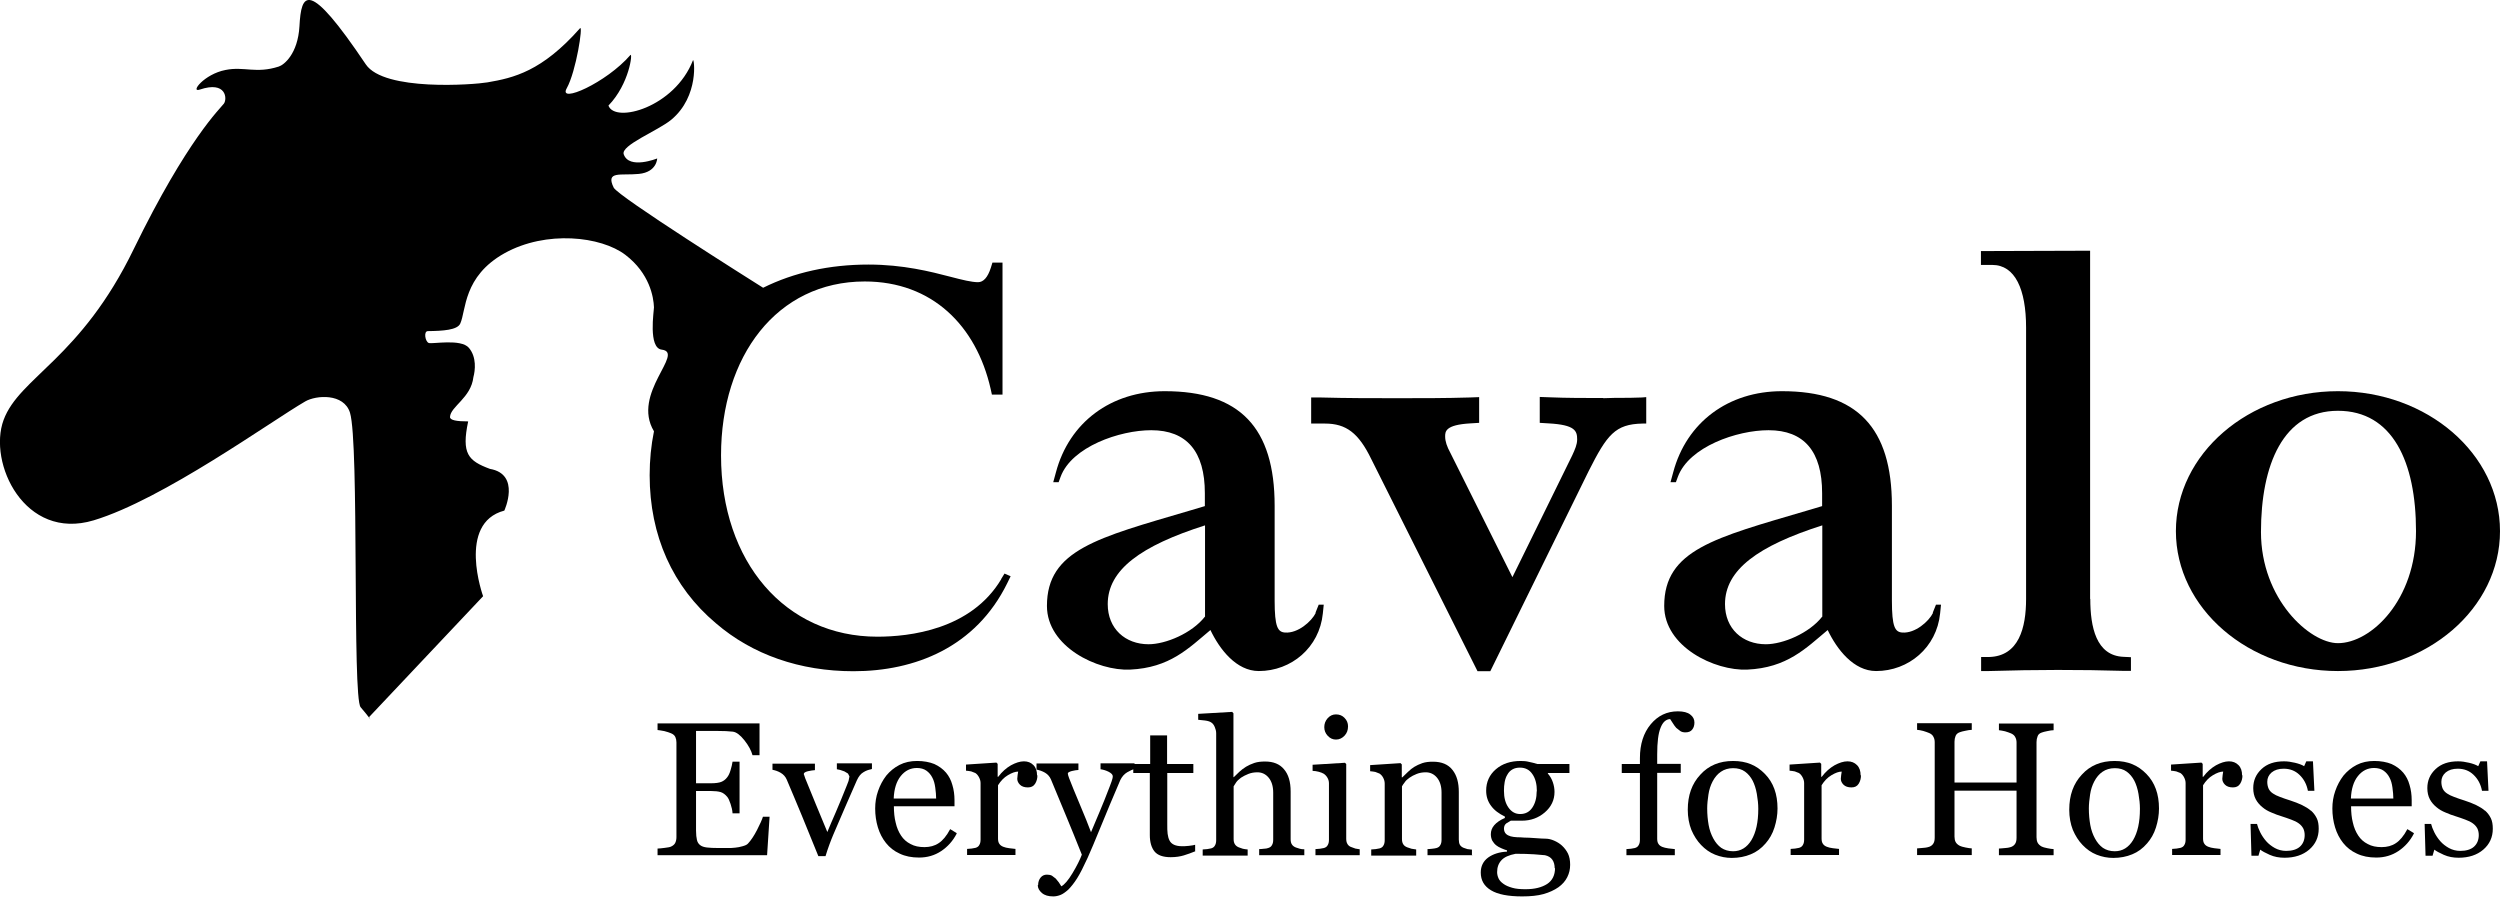
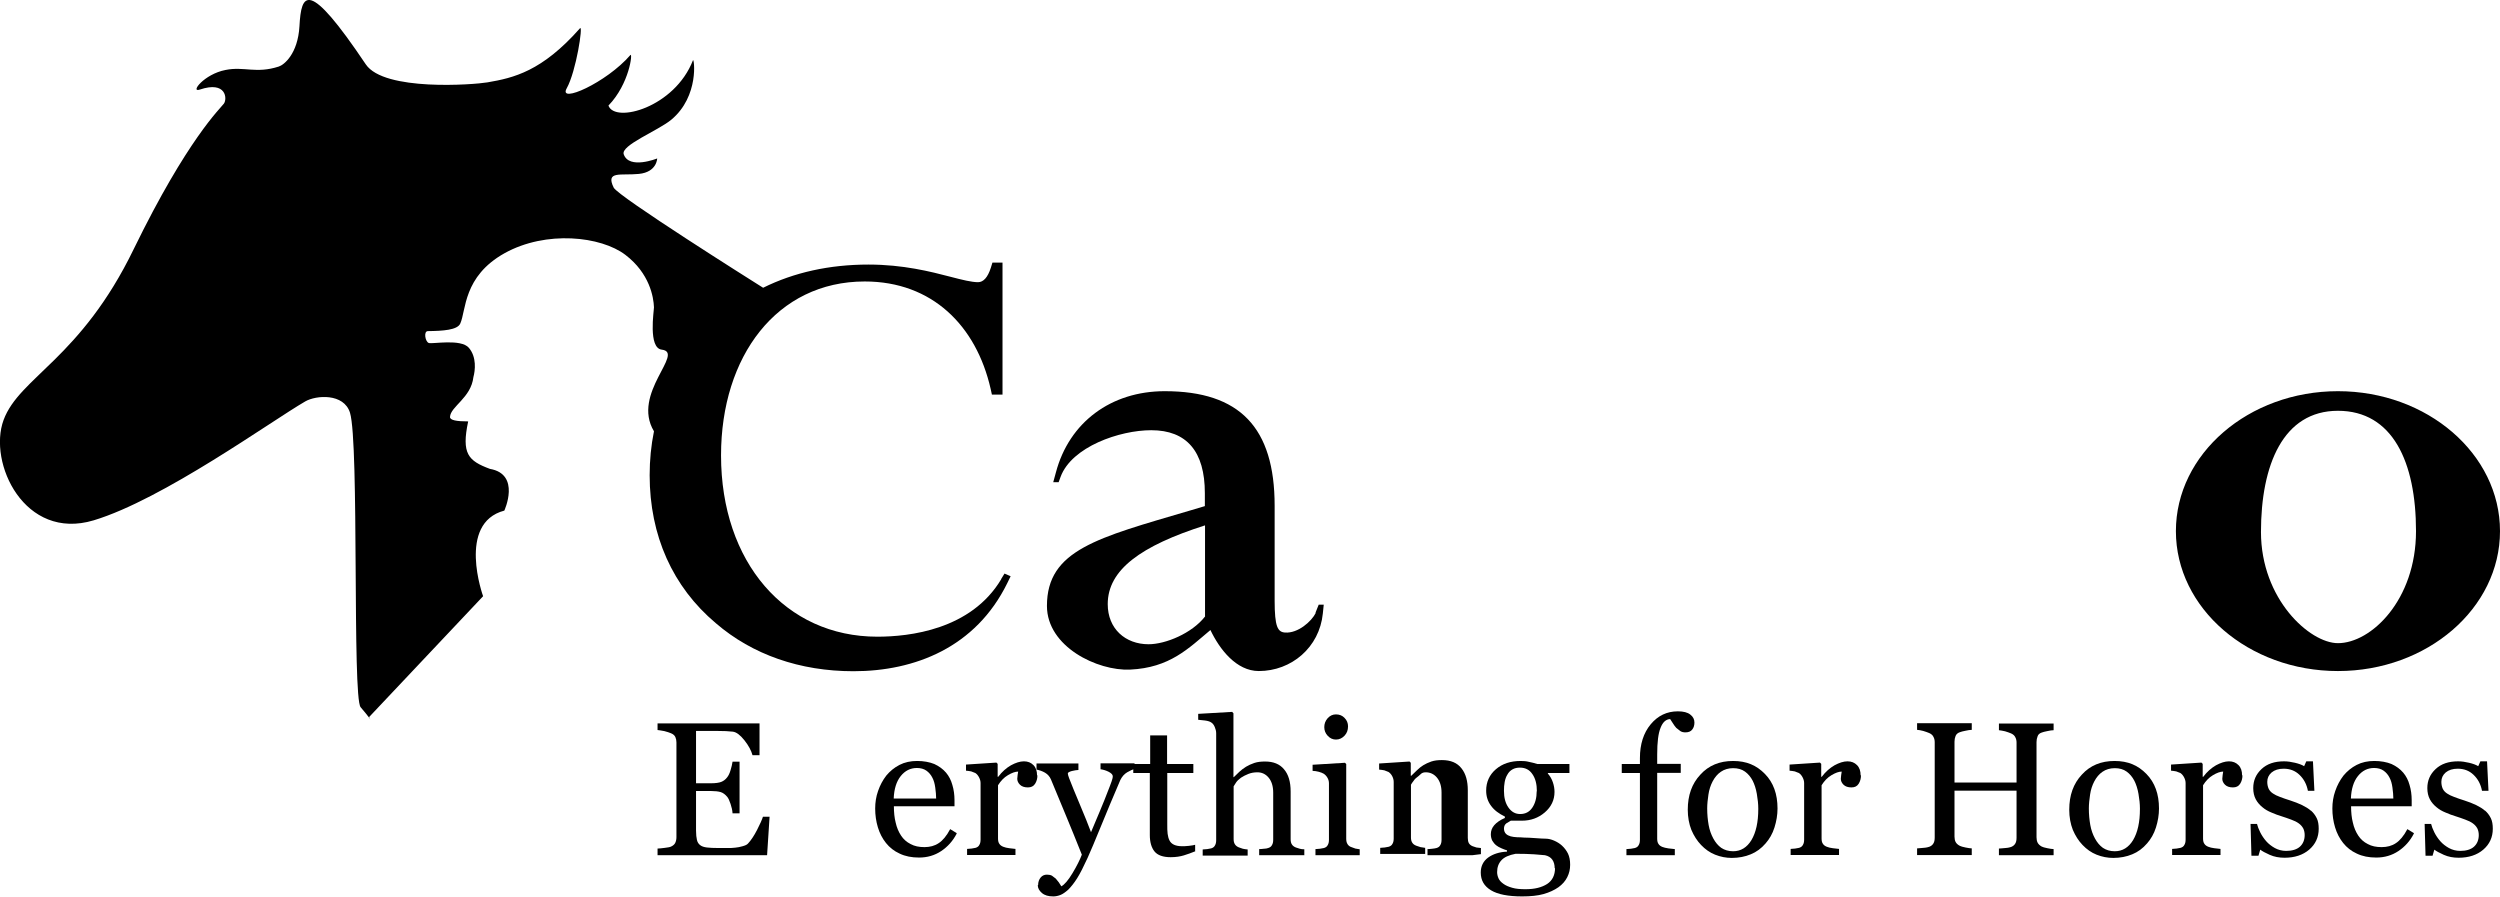
<svg xmlns="http://www.w3.org/2000/svg" viewBox="0 0 139 49.85" data-name="Warstwa 2" id="Warstwa_2">
  <g data-name="Warstwa 1" id="Warstwa_1-2">
    <g>
      <path d="M42.79,45.39l-.14,2.16h-6.09v-.37c.1,0,.24-.02.41-.04.17-.02.28-.04.34-.07.11-.05.19-.12.23-.2.04-.08.07-.19.07-.32v-5.27c0-.11-.02-.21-.06-.3-.04-.09-.12-.16-.24-.21-.09-.04-.22-.08-.37-.12-.16-.03-.28-.05-.38-.06v-.37h5.67v1.77h-.39c-.07-.26-.22-.54-.45-.83-.23-.29-.45-.46-.65-.48-.11-.01-.23-.02-.38-.03-.15,0-.32-.01-.51-.01h-1.15v2.91h.83c.26,0,.46-.03.58-.08s.23-.13.32-.25c.08-.1.14-.23.19-.4.05-.17.09-.32.11-.47h.39v2.87h-.39c-.01-.17-.05-.34-.11-.52-.06-.18-.12-.32-.19-.4-.11-.13-.23-.22-.36-.26-.14-.04-.32-.06-.54-.06h-.83v2.2c0,.22.02.39.05.52s.09.22.18.29.21.11.37.13c.16.02.38.03.66.03h.45c.19,0,.34,0,.47-.02.13-.01.27-.04.41-.08s.24-.08.3-.15c.16-.17.33-.42.5-.75s.28-.58.33-.74h.37Z" />
-       <path d="M48.44,42.77c-.16.03-.3.08-.44.17-.14.08-.26.23-.36.45-.2.46-.41.94-.63,1.44-.22.5-.44,1.03-.68,1.58-.07.16-.14.35-.22.56-.08.22-.15.43-.21.63h-.4c-.33-.81-.63-1.55-.9-2.21-.28-.67-.56-1.35-.86-2.05-.07-.16-.18-.28-.33-.37s-.31-.14-.46-.17v-.34h2.36v.36c-.1,0-.23.03-.39.06-.16.04-.23.09-.23.16l.03.08.05.15c.14.35.34.84.6,1.47s.47,1.14.63,1.52c.12-.3.28-.66.47-1.1.19-.44.39-.93.61-1.48.03-.09.07-.18.1-.26l.05-.25-.08-.16-.2-.12-.23-.08-.19-.04v-.33h1.95v.31Z" />
      <path d="M53.19,46.35c-.21.41-.5.73-.86.97s-.77.36-1.23.36c-.41,0-.77-.07-1.08-.22-.31-.14-.56-.34-.76-.59-.2-.25-.35-.54-.45-.87-.1-.33-.15-.68-.15-1.05,0-.33.05-.66.16-.97.11-.32.26-.6.46-.86.2-.24.44-.44.73-.59.29-.15.62-.22.98-.22s.69.06.96.17c.26.12.48.28.65.48.16.19.28.42.35.68.08.26.12.55.12.85v.34h-3.37c0,.33.03.64.1.91.06.27.16.51.3.72.13.2.31.36.53.47.22.12.47.17.77.17s.57-.07.79-.22c.22-.14.44-.4.64-.78l.36.22ZM52.05,44.41c0-.19-.02-.4-.05-.62-.03-.22-.08-.4-.16-.55-.08-.16-.19-.29-.33-.39s-.32-.15-.53-.15c-.36,0-.66.15-.9.45-.24.3-.37.72-.39,1.25h2.36Z" />
      <path d="M57.68,43.11c0,.17-.04.33-.13.47-.09.14-.22.2-.4.2-.19,0-.34-.05-.44-.15s-.15-.21-.15-.33l.02-.21.03-.19c-.16,0-.35.07-.57.2s-.4.32-.55.56v2.96c0,.12.02.22.07.29.05.08.12.13.22.17.09.04.2.06.33.08.14.02.25.03.35.04v.34h-2.69v-.34l.25-.02.22-.04c.1-.03.17-.08.21-.16.05-.08.07-.18.07-.3v-3.14c0-.11-.03-.21-.08-.31-.05-.1-.12-.19-.21-.25l-.23-.09c-.09-.02-.19-.03-.29-.04v-.34l1.69-.11.07.07v.72h.03c.21-.28.45-.49.71-.64.26-.14.5-.22.72-.22s.39.07.53.21c.14.14.2.33.2.57Z" />
      <path d="M57.72,49.21c0-.17.05-.31.14-.42.09-.11.21-.16.35-.16.11,0,.21.02.28.06l.21.16.17.21.14.22c.17-.09.38-.33.62-.73s.41-.74.52-1.03c-.33-.82-.62-1.55-.89-2.19-.27-.64-.54-1.31-.83-2-.07-.16-.18-.28-.33-.37-.16-.09-.31-.14-.47-.17v-.34h2.33v.36c-.1,0-.23.03-.37.06-.14.04-.22.08-.22.14l.02.1.05.15c.13.34.33.83.6,1.47.27.64.48,1.16.62,1.54.16-.37.32-.75.48-1.14.17-.39.35-.86.56-1.4.02-.07.06-.16.1-.27.04-.12.07-.21.07-.3,0-.09-.08-.17-.23-.25-.16-.08-.31-.12-.45-.14v-.33h1.89v.32c-.1.02-.24.08-.41.18-.17.1-.29.25-.38.43-.41.95-.77,1.82-1.09,2.6s-.56,1.36-.73,1.73c-.22.48-.41.86-.58,1.13-.17.27-.34.48-.5.64-.16.14-.3.24-.43.29-.13.05-.26.08-.4.08-.27,0-.48-.06-.63-.19-.15-.13-.23-.27-.23-.44Z" />
      <path d="M66.46,47.33c-.22.09-.44.17-.64.23-.2.06-.44.1-.73.1-.43,0-.73-.11-.9-.32-.17-.21-.26-.52-.26-.91v-3.45h-.92v-.5h.94v-1.59h.94v1.59h1.46v.5h-1.45v2.85c0,.21,0,.39.02.53.02.14.05.27.11.38.05.1.14.18.25.23.11.05.26.08.44.08.09,0,.21,0,.38-.02s.29-.04.35-.06v.38Z" />
      <path d="M72.51,47.55h-2.5v-.34c.08,0,.17-.01.26-.02.1,0,.18-.02.24-.04.1-.03.17-.08.21-.16.05-.08.07-.18.07-.3v-2.62c0-.36-.09-.64-.26-.84s-.38-.29-.62-.29c-.18,0-.35.03-.5.09-.15.06-.29.13-.41.21-.12.09-.21.17-.27.26l-.14.22v2.93c0,.12.02.21.07.29.05.08.12.13.21.17l.23.08c.08.02.17.03.27.04v.34h-2.5v-.34l.25-.02.22-.04c.1-.03.17-.08.21-.16.05-.08.07-.18.07-.3v-5.94c0-.12-.03-.23-.08-.35-.05-.12-.12-.21-.21-.26-.06-.04-.17-.08-.33-.1-.16-.02-.28-.03-.38-.04v-.33l1.89-.11.07.08v3.55h.02c.11-.11.22-.21.31-.3.09-.09.22-.18.37-.28.13-.08.29-.15.46-.21.18-.06.38-.08.6-.08.46,0,.81.14,1.05.43.25.29.37.7.37,1.24v2.65c0,.12.02.22.07.29.04.07.12.13.22.17l.22.07c.06.02.15.03.25.03v.34Z" />
      <path d="M75.6,47.55h-2.46v-.34l.25-.02.22-.04c.1-.03.17-.08.21-.16.05-.08.07-.18.07-.3v-3.14c0-.11-.03-.21-.08-.3-.05-.09-.12-.17-.21-.23-.07-.04-.16-.08-.28-.11s-.24-.05-.34-.05v-.34l1.8-.11.07.07v4.15c0,.12.02.22.07.3.05.08.12.14.22.17l.22.08.24.04v.34ZM74.95,40.39c0,.2-.06.37-.19.51s-.29.22-.48.22c-.18,0-.33-.07-.46-.21-.13-.14-.19-.3-.19-.48,0-.19.06-.35.19-.5.13-.14.28-.21.46-.21.2,0,.36.07.48.2.13.13.19.29.19.46Z" />
-       <path d="M81.86,47.55h-2.49v-.34c.08,0,.17-.01.26-.02s.17-.02.24-.04c.1-.03.17-.08.21-.16.05-.08.07-.18.07-.3v-2.62c0-.36-.09-.64-.26-.84s-.38-.29-.62-.29c-.18,0-.35.03-.5.09s-.29.13-.4.21c-.11.08-.21.16-.27.26-.07.09-.12.16-.15.22v2.93c0,.12.02.21.07.29.05.08.12.13.22.17l.24.08.26.04v.34h-2.5v-.34l.25-.02.22-.04c.1-.03.17-.08.21-.16.05-.08.07-.18.07-.3v-3.14c0-.12-.03-.22-.08-.32-.05-.1-.12-.18-.21-.24l-.23-.09c-.09-.02-.19-.03-.29-.04v-.34l1.69-.11.07.07v.72h.03c.08-.08.19-.18.31-.3.12-.12.24-.21.35-.28.13-.08.28-.15.45-.21.18-.06.37-.08.59-.08.49,0,.85.15,1.09.46.24.3.35.71.35,1.22v2.65c0,.12.02.22.06.29s.11.13.21.17l.21.07c.06.01.14.02.25.03v.34Z" />
+       <path d="M81.86,47.55h-2.49v-.34c.08,0,.17-.01.26-.02s.17-.02.24-.04c.1-.03.17-.08.21-.16.05-.08.07-.18.07-.3v-2.62c0-.36-.09-.64-.26-.84s-.38-.29-.62-.29s-.29.13-.4.21c-.11.08-.21.16-.27.26-.07.09-.12.16-.15.22v2.93c0,.12.02.21.07.29.05.08.12.13.22.17l.24.08.26.04v.34h-2.5v-.34l.25-.02.22-.04c.1-.03.17-.08.21-.16.05-.08.07-.18.07-.3v-3.14c0-.12-.03-.22-.08-.32-.05-.1-.12-.18-.21-.24l-.23-.09c-.09-.02-.19-.03-.29-.04v-.34l1.69-.11.07.07v.72h.03c.08-.08.19-.18.31-.3.12-.12.24-.21.35-.28.13-.08.28-.15.45-.21.18-.06.37-.08.59-.08.49,0,.85.15,1.09.46.24.3.35.71.35,1.22v2.65c0,.12.02.22.06.29s.11.13.21.17l.21.07c.06.01.14.02.25.03v.34Z" />
      <path d="M86.85,47.02c.14.13.25.28.33.44.08.17.12.37.12.62s-.05.47-.16.69c-.11.22-.27.4-.49.56-.23.16-.51.29-.83.38-.32.09-.72.13-1.19.13-.77,0-1.35-.11-1.73-.34-.38-.23-.57-.55-.57-.99,0-.35.14-.63.41-.83.28-.2.63-.31,1.05-.33v-.07c-.1-.03-.21-.07-.32-.12-.11-.05-.21-.1-.28-.16-.09-.07-.16-.16-.22-.26-.05-.1-.08-.22-.08-.36,0-.18.06-.35.19-.5s.33-.29.59-.4v-.08c-.33-.16-.59-.35-.77-.6-.18-.24-.27-.52-.27-.84,0-.48.18-.88.54-1.19.36-.31.82-.46,1.38-.46.16,0,.31.01.46.05.15.03.31.07.47.12h1.78v.5h-1.2v.03c.13.15.22.31.28.49.06.18.09.35.09.53,0,.45-.18.83-.54,1.14-.36.31-.79.46-1.27.46h-.62l-.25.15c-.09.07-.13.17-.13.29s.04.22.11.29c.07.07.16.11.26.14.1.03.22.04.35.05.13,0,.27.01.41.02.15,0,.36.01.62.03.26.02.45.03.56.03.16,0,.32.04.48.11.16.07.31.16.44.28ZM86.44,48.28c0-.19-.04-.35-.13-.48s-.23-.21-.41-.25c-.1-.01-.29-.03-.59-.05s-.65-.03-1.04-.03c-.37.07-.64.19-.79.36-.16.17-.24.39-.24.66,0,.12.03.24.08.35.05.11.14.21.27.3.12.09.28.16.49.22.2.06.45.08.74.08.51,0,.9-.1,1.2-.29.29-.19.44-.49.44-.89ZM85.45,44c0-.4-.08-.72-.25-.96-.16-.24-.39-.36-.69-.36-.16,0-.3.03-.42.1-.12.07-.21.16-.28.29-.07.11-.12.25-.15.41s-.04.32-.04.49c0,.38.08.69.25.93.17.24.38.36.65.36.3,0,.52-.12.68-.36s.24-.54.24-.91Z" />
      <path d="M94.21,40.17c0,.16-.04.29-.12.39-.08.11-.21.16-.38.16-.11,0-.2-.02-.28-.07l-.23-.18c-.07-.08-.13-.16-.19-.26s-.11-.17-.15-.23c-.23.01-.41.17-.53.48-.13.31-.19.81-.19,1.49v.52h1.31v.5h-1.31v3.66c0,.12.02.22.07.29.05.08.12.13.22.17.08.03.19.06.33.08.14.02.26.03.36.04v.34h-2.69v-.34l.25-.02.22-.04c.1-.03.17-.08.21-.16.05-.08.07-.18.07-.3v-3.71h-1.01v-.5h1.01v-.33c0-.77.2-1.4.6-1.88.4-.48.9-.72,1.51-.72.31,0,.54.06.69.18.16.12.23.27.23.44Z" />
      <path d="M98.83,44.95c0,.36-.06.71-.17,1.06-.11.35-.28.64-.49.88-.24.28-.51.48-.83.61-.31.13-.67.2-1.05.2-.32,0-.63-.06-.93-.18s-.55-.3-.78-.54c-.22-.23-.4-.51-.54-.84-.13-.33-.2-.71-.2-1.12,0-.8.23-1.45.7-1.95.46-.51,1.07-.76,1.82-.76s1.3.24,1.77.72.7,1.12.7,1.92ZM97.76,44.96c0-.26-.03-.53-.08-.82-.05-.29-.13-.53-.23-.73-.11-.21-.25-.38-.43-.51s-.4-.19-.66-.19-.49.07-.68.2c-.19.13-.34.31-.46.54-.11.21-.19.45-.23.72s-.07.53-.07.78c0,.33.03.64.08.92.05.28.14.53.26.75s.26.39.44.52c.18.12.4.19.66.19.43,0,.77-.21,1.02-.62.25-.42.38-.99.38-1.73Z" />
      <path d="M103.47,43.11c0,.17-.04.33-.13.47-.09.14-.22.2-.4.2-.19,0-.34-.05-.44-.15s-.15-.21-.15-.33l.02-.21.03-.19c-.16,0-.35.07-.57.2s-.4.32-.55.56v2.96c0,.12.02.22.07.29.05.08.12.13.22.17.09.04.2.06.33.08.14.02.25.03.35.04v.34h-2.69v-.34l.25-.02.22-.04c.1-.03.17-.08.21-.16.05-.08.07-.18.07-.3v-3.14c0-.11-.03-.21-.08-.31-.05-.1-.12-.19-.21-.25l-.23-.09c-.09-.02-.19-.03-.29-.04v-.34l1.69-.11.07.07v.72h.03c.21-.28.45-.49.71-.64.26-.14.5-.22.72-.22s.39.07.53.21c.14.14.2.33.2.57Z" />
      <path d="M114.18,47.55h-3.04v-.37c.08,0,.2-.02.36-.03.16-.01.26-.04.32-.06.1-.04.18-.1.23-.19.05-.08.07-.19.07-.33v-2.61h-3.45v2.55c0,.12.02.22.06.3.04.08.12.16.24.22.06.03.16.06.31.09.15.03.27.05.35.05v.37h-3.04v-.37c.08,0,.2-.02.36-.03.16-.01.26-.04.32-.06.1-.04.18-.1.23-.19.05-.08.07-.19.07-.33v-5.29c0-.11-.02-.21-.07-.3-.04-.09-.12-.16-.23-.21-.09-.04-.21-.08-.34-.12s-.25-.05-.34-.06v-.37h3.04v.37c-.1,0-.21.02-.35.05-.14.03-.24.05-.31.08-.12.04-.2.11-.24.21-.04.1-.06.2-.06.32v2.27h3.45v-2.22c0-.11-.02-.21-.07-.3-.04-.09-.12-.16-.23-.21-.09-.04-.21-.08-.34-.12-.13-.03-.25-.05-.34-.06v-.37h3.04v.37c-.1,0-.21.02-.35.05-.14.03-.24.05-.31.08-.12.04-.2.11-.23.21-.04.1-.06.2-.06.32v5.29c0,.12.02.22.06.3.04.08.12.16.23.22.06.03.16.06.31.09.15.03.27.05.35.05v.37Z" />
      <path d="M120.04,44.95c0,.36-.06.71-.17,1.06-.11.35-.28.64-.49.88-.24.28-.51.48-.83.61-.31.13-.67.2-1.05.2-.32,0-.63-.06-.93-.18s-.55-.3-.78-.54c-.22-.23-.4-.51-.54-.84-.13-.33-.2-.71-.2-1.12,0-.8.23-1.45.7-1.95.46-.51,1.07-.76,1.82-.76s1.3.24,1.77.72.7,1.12.7,1.92ZM118.98,44.96c0-.26-.03-.53-.08-.82-.05-.29-.13-.53-.23-.73-.11-.21-.25-.38-.43-.51s-.4-.19-.66-.19-.49.07-.68.2c-.19.13-.34.31-.46.54-.11.21-.19.45-.23.72s-.07.53-.07.78c0,.33.03.64.08.92.05.28.14.53.26.75s.26.39.44.52c.18.12.4.19.66.19.43,0,.77-.21,1.02-.62.25-.42.38-.99.38-1.73Z" />
      <path d="M124.68,43.11c0,.17-.04.33-.13.47-.09.14-.22.2-.4.2-.19,0-.34-.05-.44-.15s-.15-.21-.15-.33l.02-.21.03-.19c-.16,0-.35.07-.57.2s-.4.32-.55.56v2.96c0,.12.02.22.07.29.05.08.12.13.22.17.09.04.2.06.33.08.14.02.25.03.35.04v.34h-2.69v-.34l.25-.02.22-.04c.1-.03.17-.08.21-.16.05-.08.07-.18.07-.3v-3.14c0-.11-.03-.21-.08-.31-.05-.1-.12-.19-.21-.25l-.23-.09c-.09-.02-.19-.03-.29-.04v-.34l1.69-.11.07.07v.72h.03c.21-.28.45-.49.71-.64.26-.14.5-.22.72-.22s.39.07.53.21c.14.14.2.33.2.57Z" />
      <path d="M128.48,45.06c.14.12.25.27.33.43.08.16.11.36.11.59,0,.47-.18.86-.53,1.16-.35.3-.81.45-1.37.45-.3,0-.57-.05-.82-.16-.25-.11-.43-.21-.53-.29l-.1.34h-.39l-.05-1.77h.36c.03.13.09.29.18.47s.2.34.33.49c.13.15.3.28.48.38s.4.16.63.16c.33,0,.59-.08.76-.23s.27-.37.27-.65c0-.14-.03-.27-.08-.37-.06-.11-.14-.2-.25-.28-.11-.08-.25-.15-.42-.21-.17-.06-.35-.13-.55-.19-.16-.05-.34-.11-.54-.2-.2-.08-.37-.18-.51-.3-.15-.12-.28-.27-.37-.44s-.14-.38-.14-.62c0-.42.15-.77.46-1.06.31-.29.72-.43,1.25-.43.2,0,.4.03.61.08.21.05.38.11.51.19l.12-.27h.37l.08,1.64h-.36c-.07-.37-.23-.66-.47-.89s-.53-.34-.88-.34c-.28,0-.5.07-.67.21-.16.14-.24.31-.24.52,0,.15.03.28.08.39.05.1.13.19.24.26.1.07.23.13.39.19.16.06.35.13.58.2.23.07.44.16.64.25.2.1.37.2.5.32Z" />
      <path d="M134.21,46.35c-.21.41-.5.73-.86.97s-.77.36-1.23.36c-.41,0-.77-.07-1.08-.22-.31-.14-.56-.34-.76-.59-.2-.25-.35-.54-.45-.87-.1-.33-.15-.68-.15-1.05,0-.33.05-.66.16-.97.11-.32.26-.6.46-.86.2-.24.44-.44.73-.59.29-.15.62-.22.98-.22s.69.06.96.17c.26.12.48.28.65.48.16.19.28.42.35.68.08.26.12.55.12.85v.34h-3.37c0,.33.03.64.1.91.06.27.16.51.3.72.13.2.31.36.53.47.22.12.47.17.77.17s.57-.07.79-.22c.22-.14.44-.4.64-.78l.36.22ZM133.07,44.41c0-.19-.02-.4-.05-.62-.03-.22-.08-.4-.16-.55-.08-.16-.19-.29-.33-.39s-.32-.15-.53-.15c-.36,0-.66.15-.9.45-.24.3-.37.72-.39,1.25h2.36Z" />
      <path d="M138.16,45.06c.14.12.25.27.33.43.08.16.11.36.11.59,0,.47-.18.86-.53,1.16-.35.3-.81.45-1.37.45-.3,0-.57-.05-.82-.16-.25-.11-.43-.21-.53-.29l-.1.34h-.39l-.05-1.77h.36c.03.13.09.29.18.47s.2.34.33.49c.13.15.3.28.48.38s.4.16.63.16c.33,0,.59-.08.76-.23s.27-.37.27-.65c0-.14-.03-.27-.08-.37-.06-.11-.14-.2-.25-.28-.11-.08-.25-.15-.42-.21-.17-.06-.35-.13-.55-.19-.16-.05-.34-.11-.54-.2-.2-.08-.37-.18-.51-.3-.15-.12-.28-.27-.37-.44s-.14-.38-.14-.62c0-.42.15-.77.46-1.06.31-.29.72-.43,1.25-.43.2,0,.4.03.61.08.21.05.38.11.51.19l.12-.27h.37l.08,1.64h-.36c-.07-.37-.23-.66-.47-.89s-.53-.34-.88-.34c-.28,0-.5.07-.67.21-.16.14-.24.31-.24.52,0,.15.03.28.08.39.05.1.13.19.24.26.1.07.23.13.39.19.16.06.35.13.58.2.23.07.44.16.64.25.2.1.37.2.5.32Z" />
      <path d="M55.67,32.2c-1.68,2.82-5.12,3.2-6.89,3.2-5.11,0-8.69-4.14-8.69-10.08,0-5.51,3.1-9.67,7.99-9.67,3.75,0,6.2,2.46,7,5.97l.07.32h.59v-7.34h-.56l-.09.29c-.17.53-.41.8-.71.8-.36,0-.88-.13-1.53-.3-1.11-.29-2.64-.68-4.56-.68-2.18,0-4.15.44-5.86,1.29-.65-.41-8.07-5.08-8.31-5.57-.46-.95.39-.66,1.4-.76,1.01-.1,1.02-.86,1.02-.86,0,0-1.56.63-1.86-.23-.18-.5,1.9-1.31,2.64-1.92,1.58-1.31,1.27-3.46,1.21-3.31-1.02,2.63-4.34,3.52-4.7,2.52,1.17-1.21,1.36-2.97,1.22-2.81-1.33,1.54-4.04,2.74-3.54,1.85.53-.95.92-3.55.74-3.34-2.12,2.4-3.69,2.76-5.15,3.01-.75.13-5.74.51-6.76-1-3.23-4.81-3.59-3.97-3.69-2.12-.09,1.54-.86,2.15-1.15,2.24-1.27.41-1.92-.02-2.96.19-1.19.23-1.99,1.28-1.43,1.09,1.48-.5,1.53.52,1.34.78s-2.03,1.97-5.01,8.08C4.48,19.95,1.08,20.97.2,23.35c-.88,2.38,1.16,6.74,5.01,5.58,3.85-1.16,9.86-5.51,11.76-6.61.6-.35,2.15-.47,2.49.63.52,1.71.12,15.82.59,16.37.47.55.54.68.54.68l-.07-.13,6.34-6.72s-1.47-4.06,1.18-4.76c0,0,.93-2.02-.8-2.32-1.21-.45-1.59-.84-1.21-2.64-.62,0-1.02-.06-1.01-.25.03-.58,1.17-1.06,1.3-2.21.1-.37.19-1.11-.25-1.63-.44-.52-2.03-.2-2.23-.27-.2-.07-.3-.66-.05-.66.84-.01,1.64-.06,1.8-.42.33-.72.15-2.62,2.46-3.91,2.32-1.29,5.37-.94,6.72.09,1.35,1.03,1.57,2.35,1.59,2.92,0,.2-.33,2.26.43,2.35,1.32.16-1.7,2.43-.43,4.54h0c-.16.79-.24,1.6-.24,2.44,0,3.36,1.28,6.21,3.68,8.23,2.03,1.75,4.68,2.67,7.65,2.67,3.42,0,6.8-1.33,8.55-4.89l.19-.39-.34-.15-.19.31Z" />
      <path d="M73.16,34.07c-.24.49-1,1.15-1.71,1.1-.41-.03-.58-.31-.58-1.78v-5.27c0-4.35-1.94-6.37-6.11-6.37-2.99,0-5.31,1.73-6.05,4.51l-.15.55h.3l.11-.3c.62-1.67,3.28-2.59,5.04-2.59,1.97,0,2.98,1.18,2.98,3.5v.72l-.84.25c-5.12,1.51-7.94,2.18-7.94,5.3,0,2.27,2.81,3.62,4.62,3.54,2.21-.1,3.25-1.18,4.47-2.2.51,1.07,1.44,2.28,2.69,2.28,1.81,0,3.37-1.31,3.56-3.2l.05-.49h-.28l-.18.45ZM66.99,34.29c-.72.92-2.18,1.53-3.13,1.53-1.29,0-2.27-.86-2.27-2.23,0-1.91,1.84-3.24,5.41-4.38v5.08Z" />
-       <path d="M107.48,34.07c-.24.49-1,1.15-1.71,1.1-.41-.03-.58-.31-.58-1.78v-5.27c0-4.35-1.94-6.37-6.11-6.37-2.99,0-5.31,1.73-6.05,4.51l-.15.55h.3l.11-.3c.62-1.67,3.28-2.59,5.04-2.59,1.98,0,2.98,1.18,2.98,3.5v.72l-.84.25c-5.12,1.51-7.94,2.18-7.94,5.3,0,2.27,2.81,3.62,4.62,3.54,2.21-.1,3.25-1.18,4.47-2.2.51,1.07,1.44,2.28,2.69,2.28,1.81,0,3.37-1.31,3.56-3.2l.05-.49h-.28l-.18.45ZM101.31,34.29c-.72.92-2.18,1.53-3.13,1.53-1.29,0-2.27-.86-2.27-2.23,0-1.91,1.84-3.24,5.41-4.38v5.08Z" />
-       <path d="M89.14,22.13c-1.01,0-2.02,0-2.98-.04l-.55-.02v1.44l.49.03c1.48.08,1.59.42,1.59.89,0,.29-.12.55-.27.88l-3.33,6.78-3.45-6.91c-.19-.35-.29-.64-.29-.91s0-.65,1.4-.73l.49-.03v-1.43l-.54.02c-1.3.04-2.64.04-3.99.04h-.02c-1.4,0-2.8,0-4.25-.04h-.54s0,1.45,0,1.45h.77c1.18,0,1.87.53,2.57,1.97l5.91,11.8h.71l5.47-11.13c1.02-2.02,1.47-2.61,2.99-2.64h.21v-1.47l-.25.02c-1.06.04-1.12,0-2.14.04Z" />
-       <path d="M116.21,33.3V13.94c-2.01,0-4.24.02-6.07.02v.77h.63c1.27,0,1.88,1.36,1.88,3.48v15.1c0,1.57-.39,3.19-2.08,3.22h-.42v.78h.44c2.58-.08,5.11-.08,7.45-.01h.44s0-.76,0-.76l-.41-.02c-1.53-.06-1.85-1.67-1.85-3.22Z" />
      <path d="M129.99,21.75c-4.97,0-9.01,3.49-9.01,7.78s4.04,7.78,9.01,7.78,9.01-3.49,9.01-7.78-4.04-7.78-9.01-7.78ZM129.99,35.76c-1.57,0-4.28-2.45-4.28-6.18s1.23-6.74,4.28-6.74c3.04,0,4.34,2.85,4.34,6.69s-2.5,6.23-4.34,6.23Z" />
    </g>
  </g>
</svg>